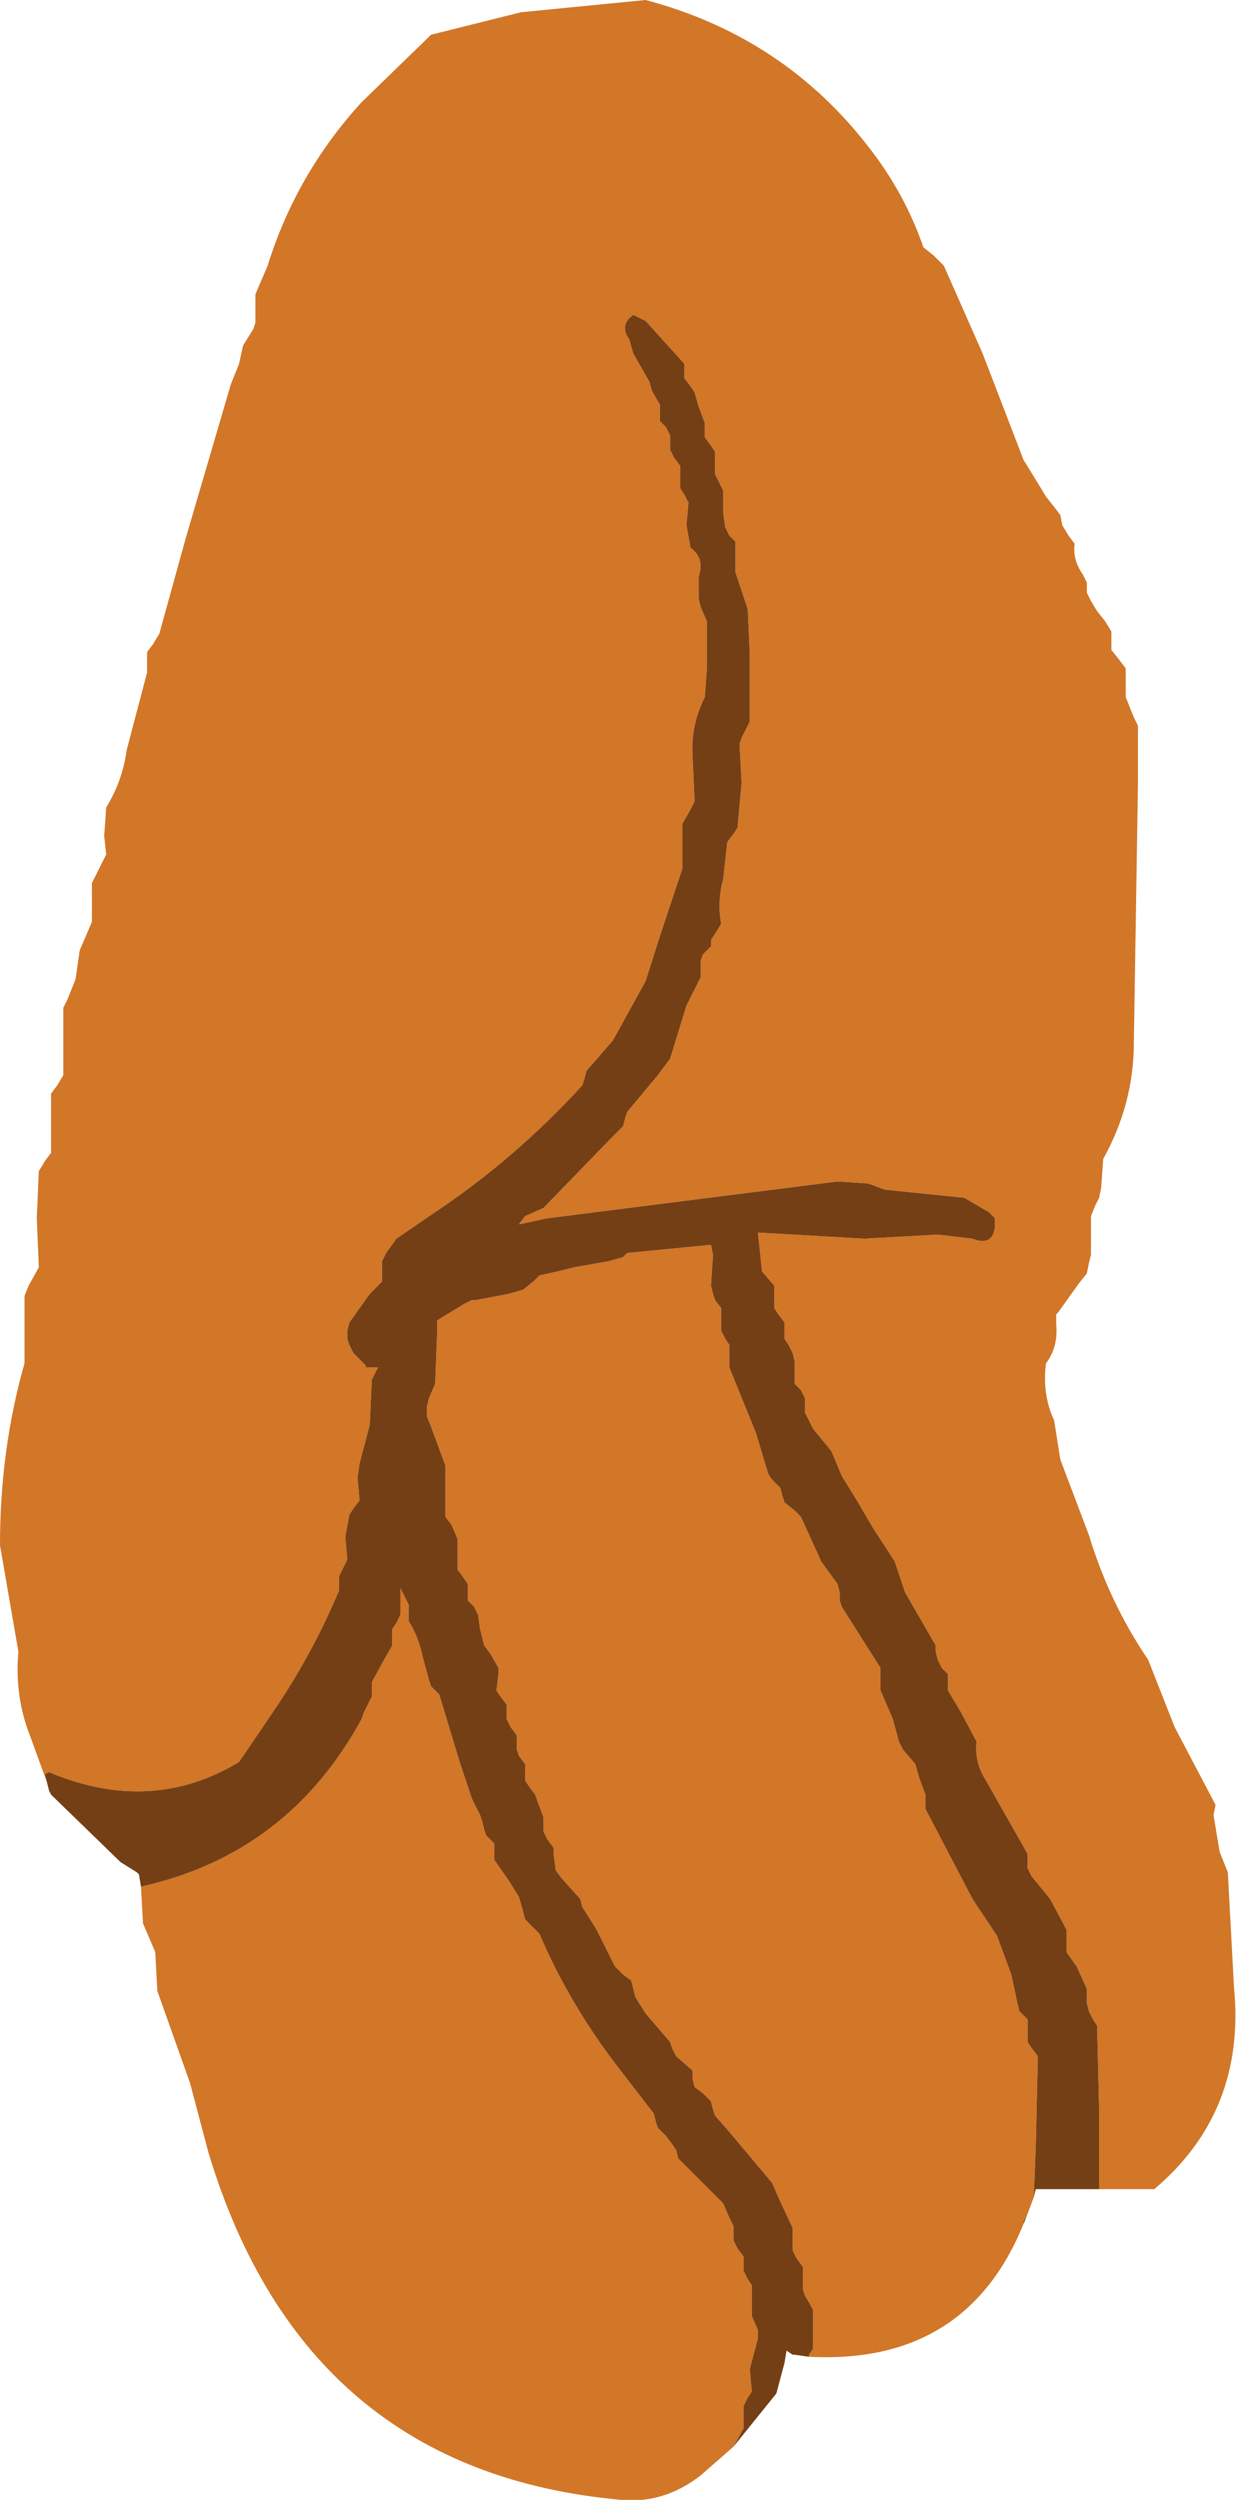
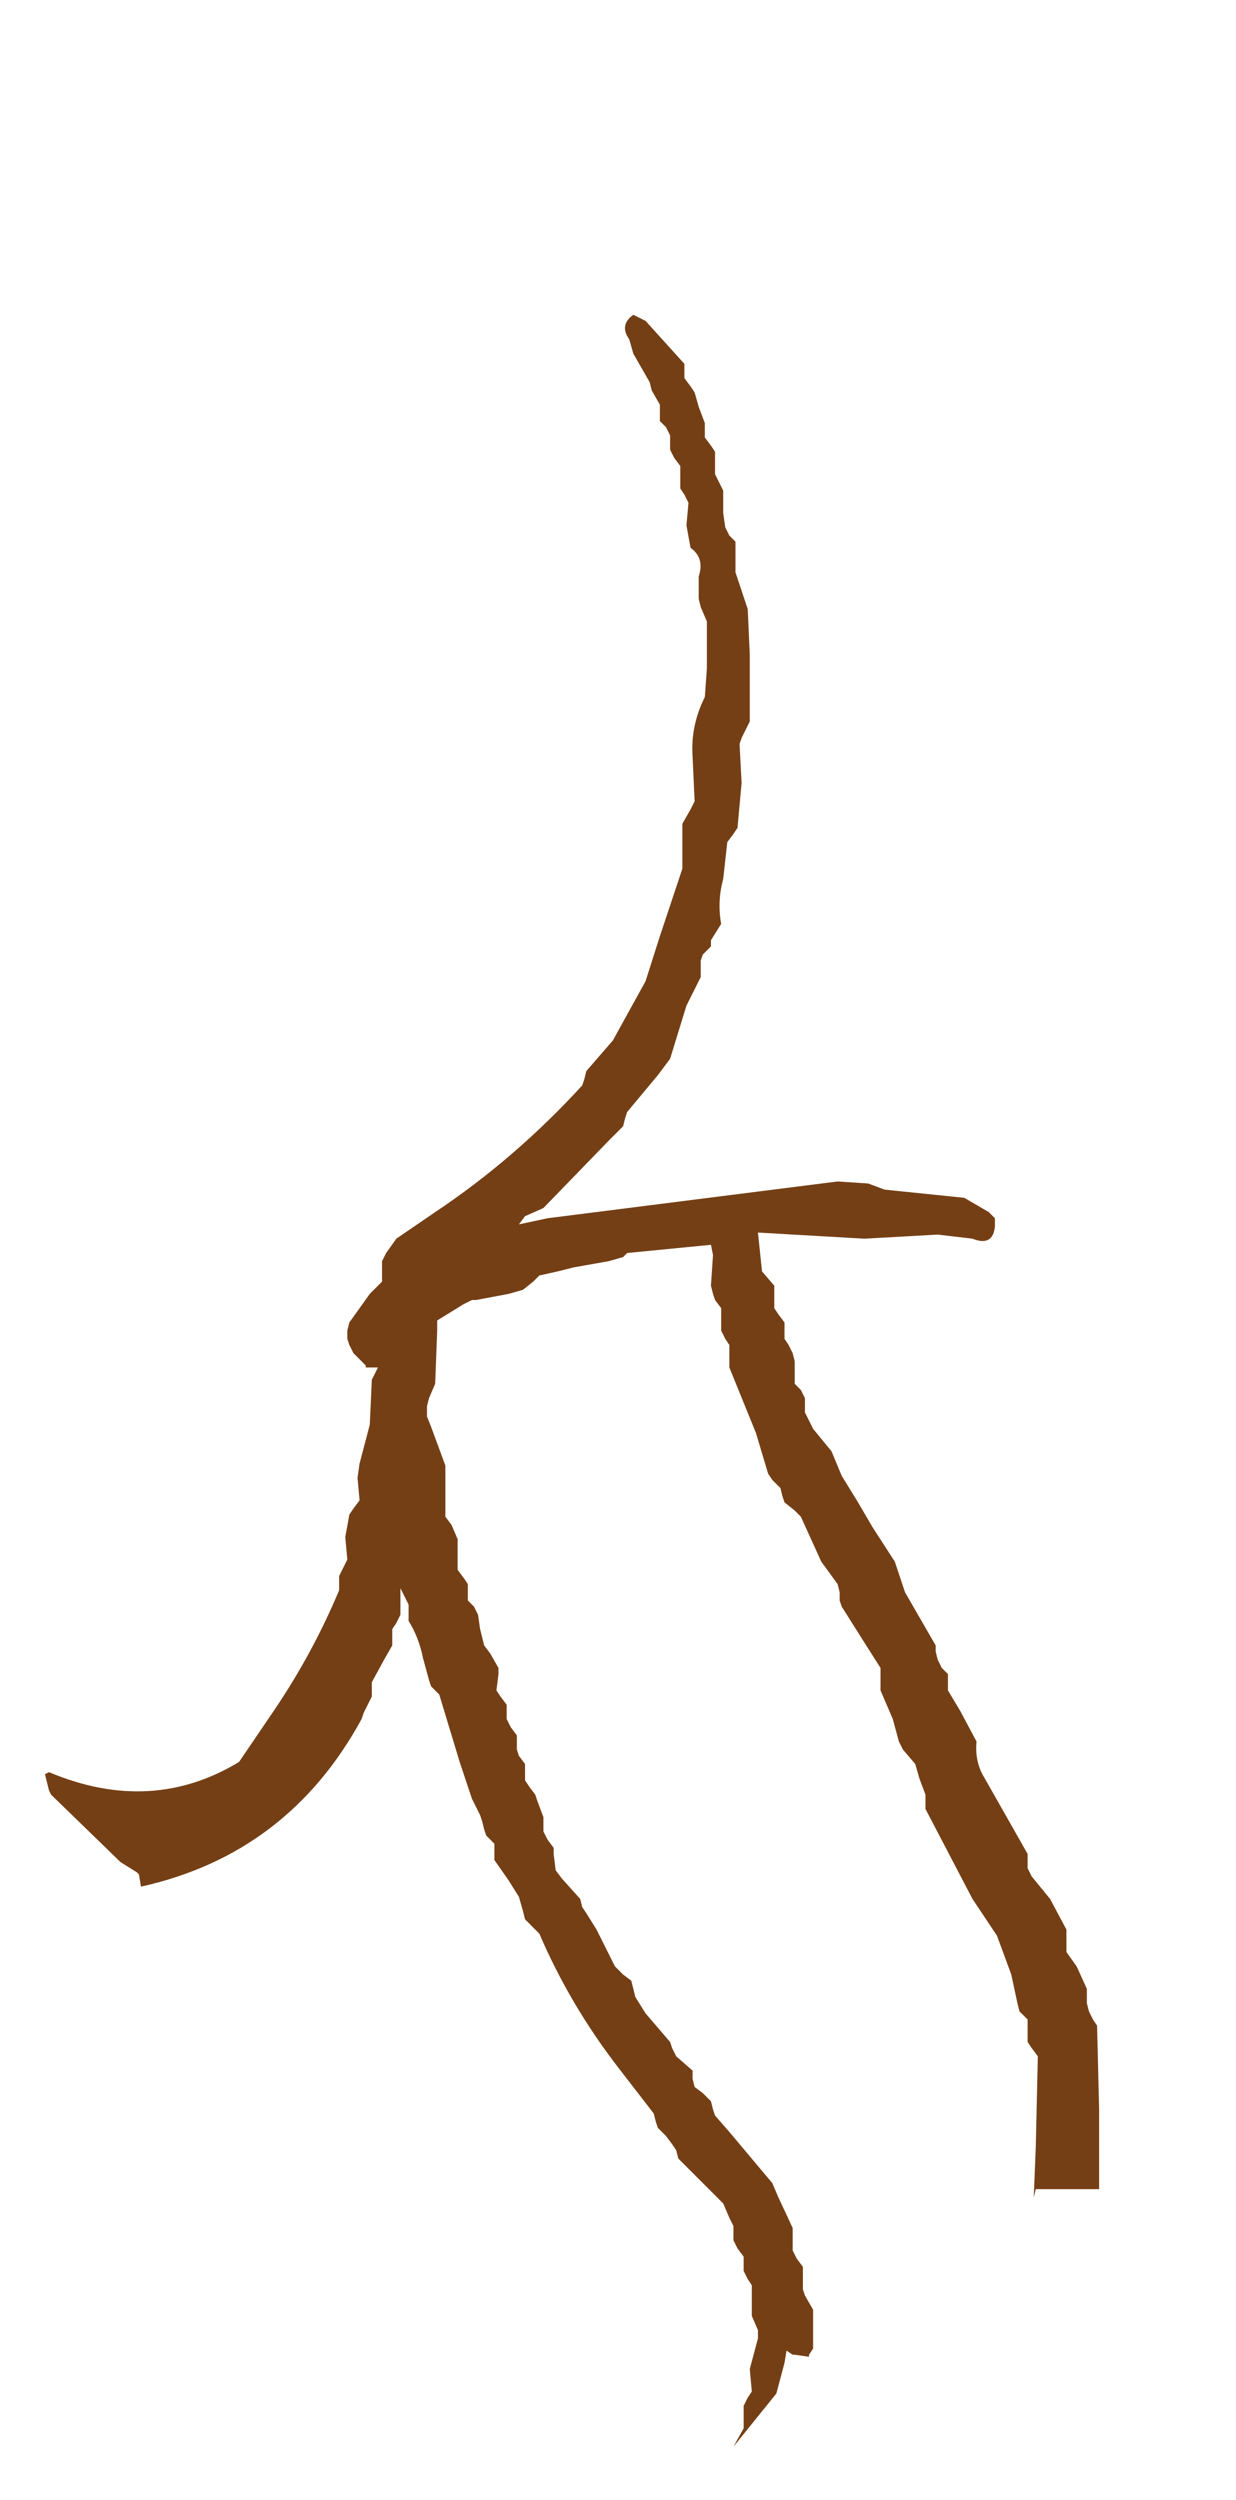
<svg xmlns="http://www.w3.org/2000/svg" height="61.15px" width="30.25px">
  <g transform="matrix(1.0, 0.0, 0.0, 1.0, 11.45, 34.5)">
-     <path d="M13.6 19.9 L13.7 19.65 13.6 19.85 13.6 19.9" fill="#003300" fill-rule="evenodd" stroke="none" />
-     <path d="M15.45 19.05 L16.8 19.05 Q19.05 17.15 18.75 14.1 L18.6 11.3 18.4 10.8 18.25 9.9 18.3 9.65 17.3 7.75 16.65 6.1 Q15.7 4.7 15.2 3.05 L14.5 1.2 14.35 0.25 Q14.05 -0.4 14.15 -1.15 14.45 -1.55 14.4 -2.1 L14.4 -2.35 14.45 -2.4 14.95 -3.1 15.15 -3.35 15.2 -3.6 15.25 -3.8 15.25 -4.05 15.25 -4.5 15.25 -4.75 15.35 -5.0 15.45 -5.2 15.5 -5.45 15.55 -6.15 Q16.3 -7.5 16.3 -9.0 L16.4 -15.3 16.4 -16.75 16.3 -16.95 16.2 -17.2 16.1 -17.45 16.1 -17.65 16.1 -17.9 16.1 -18.15 15.95 -18.35 15.75 -18.6 15.75 -18.85 15.75 -19.05 15.6 -19.3 15.4 -19.55 15.25 -19.8 15.15 -20.0 15.15 -20.25 15.05 -20.45 Q14.8 -20.8 14.85 -21.2 L14.7 -21.4 14.55 -21.65 14.5 -21.9 14.35 -22.1 14.15 -22.35 14.0 -22.6 13.6 -23.25 12.6 -25.85 11.65 -28.0 11.4 -28.25 11.15 -28.45 Q10.7 -29.75 9.85 -30.85 7.75 -33.6 4.35 -34.5 L1.3 -34.2 -0.9 -33.65 -2.6 -32.0 Q-4.2 -30.25 -4.9 -28.0 L-5.2 -27.3 -5.2 -27.05 -5.2 -26.8 -5.2 -26.6 -5.25 -26.45 -5.5 -26.05 -5.6 -25.6 -5.8 -25.1 -6.9 -21.35 -7.55 -19.0 -7.7 -18.75 -7.85 -18.55 -7.85 -18.3 -7.85 -18.05 -8.35 -16.15 Q-8.45 -15.4 -8.85 -14.75 L-8.9 -14.05 -8.85 -13.6 -9.1 -13.1 -9.2 -12.9 -9.2 -12.4 -9.2 -11.95 -9.5 -11.25 -9.6 -10.55 -9.8 -10.05 -9.9 -9.85 -9.9 -9.15 -9.9 -8.2 -10.05 -7.95 -10.2 -7.75 -10.2 -7.0 -10.2 -6.3 -10.35 -6.1 -10.5 -5.85 -10.55 -4.7 -10.5 -3.5 -10.75 -3.05 -10.85 -2.8 -10.85 -2.1 -10.85 -1.15 Q-11.45 0.95 -11.45 3.3 L-11.0 5.9 Q-11.1 7.0 -10.7 8.0 L-10.3 9.1 -10.35 8.9 -10.25 8.85 Q-7.75 9.9 -5.6 8.6 L-4.75 7.35 Q-3.8 5.95 -3.15 4.4 L-3.15 4.2 -3.15 4.05 -3.05 3.85 -2.95 3.65 -3.0 3.1 -2.9 2.55 -2.8 2.4 -2.65 2.2 -2.7 1.65 -2.65 1.3 -2.4 0.35 -2.35 -0.75 -2.2 -1.05 -2.5 -1.05 -2.5 -1.1 -2.65 -1.25 -2.8 -1.4 -2.9 -1.6 -2.95 -1.75 -2.95 -1.95 -2.9 -2.15 -2.4 -2.85 -2.1 -3.15 -2.1 -3.65 -2.0 -3.85 -1.75 -4.2 -0.8 -4.85 Q1.15 -6.15 2.8 -7.95 L2.85 -8.1 2.9 -8.3 3.55 -9.05 4.35 -10.5 4.7 -11.6 5.25 -13.25 5.25 -13.8 5.25 -14.35 5.45 -14.7 5.55 -14.9 5.5 -16.0 Q5.45 -16.75 5.8 -17.45 L5.85 -18.15 5.85 -19.3 5.7 -19.65 5.65 -19.85 5.65 -20.4 Q5.8 -20.85 5.45 -21.1 L5.35 -21.65 5.4 -22.2 5.3 -22.4 5.2 -22.55 5.2 -22.75 5.2 -22.95 5.2 -23.1 5.05 -23.3 4.95 -23.5 4.95 -23.65 4.95 -23.85 4.85 -24.05 4.7 -24.2 4.7 -24.4 4.7 -24.6 4.5 -24.95 4.45 -25.15 4.25 -25.5 4.05 -25.85 3.95 -26.2 Q3.7 -26.55 4.05 -26.8 L4.35 -26.65 5.3 -25.6 5.3 -25.45 5.3 -25.25 5.45 -25.05 5.55 -24.9 5.65 -24.55 5.8 -24.15 5.8 -23.95 5.8 -23.8 5.95 -23.6 6.05 -23.45 6.05 -23.25 6.05 -23.05 6.05 -22.9 6.15 -22.7 6.25 -22.5 6.25 -21.95 6.3 -21.6 6.4 -21.4 6.55 -21.25 6.55 -20.5 6.85 -19.6 6.9 -18.5 6.9 -16.85 6.7 -16.45 6.65 -16.3 6.7 -15.35 6.6 -14.25 6.5 -14.1 6.35 -13.9 6.25 -13.0 Q6.1 -12.45 6.2 -11.9 L5.95 -11.5 5.95 -11.35 5.75 -11.15 5.7 -11.0 5.7 -10.8 5.7 -10.6 5.35 -9.9 4.95 -8.6 4.65 -8.2 3.9 -7.3 3.85 -7.15 3.8 -6.95 3.45 -6.6 1.85 -4.95 1.4 -4.75 1.25 -4.55 1.95 -4.7 9.05 -5.6 9.8 -5.55 10.2 -5.4 12.15 -5.2 12.75 -4.85 12.9 -4.7 12.9 -4.5 Q12.85 -4.0 12.35 -4.2 L11.5 -4.3 9.7 -4.2 7.1 -4.35 7.2 -3.4 7.5 -3.05 7.5 -2.85 7.5 -2.7 7.5 -2.5 7.6 -2.35 7.75 -2.15 7.75 -1.95 7.75 -1.75 7.85 -1.6 7.95 -1.4 8.0 -1.2 8.0 -1.05 8.0 -0.85 8.0 -0.65 8.15 -0.5 8.25 -0.3 8.25 -0.1 8.25 0.05 8.45 0.45 8.9 1.0 9.15 1.6 9.55 2.25 9.9 2.85 10.45 3.7 10.7 4.45 11.45 5.75 11.45 5.9 11.5 6.1 11.6 6.3 11.75 6.45 11.75 6.65 11.75 6.85 12.05 7.35 12.45 8.1 Q12.4 8.6 12.65 9.0 L13.7 10.85 13.7 11.05 13.7 11.2 13.8 11.4 14.25 11.95 14.65 12.7 14.65 12.85 14.65 13.05 14.65 13.25 14.9 13.6 15.15 14.15 15.15 14.35 15.15 14.5 15.2 14.7 15.3 14.9 15.4 15.05 15.45 17.1 15.45 19.05 M-8.0 11.65 L-7.95 12.55 -7.65 13.25 -7.6 14.2 -6.8 16.45 -6.35 18.15 Q-4.0 25.95 3.75 26.65 4.8 26.75 5.7 26.05 L6.5 25.35 6.75 24.9 6.75 24.7 6.75 24.35 6.85 24.15 6.95 24.0 6.9 23.45 7.1 22.7 7.1 22.5 6.95 22.15 6.95 21.8 6.95 21.4 6.85 21.25 6.75 21.05 6.75 20.85 6.75 20.7 6.6 20.5 6.5 20.3 6.5 20.15 6.5 19.95 6.4 19.75 6.25 19.4 6.05 19.2 5.15 18.3 5.1 18.1 5.0 17.95 4.85 17.75 4.65 17.55 4.6 17.4 4.55 17.2 3.7 16.1 Q2.5 14.55 1.75 12.8 L1.6 12.65 1.4 12.45 1.35 12.25 1.25 11.9 1.0 11.5 0.65 11.0 0.65 10.8 0.65 10.6 0.45 10.4 0.4 10.25 0.35 10.05 0.3 9.9 0.2 9.7 0.1 9.5 -0.2 8.6 -0.7 6.95 -0.9 6.75 -0.95 6.6 -1.1 6.05 Q-1.2 5.55 -1.45 5.15 L-1.45 4.95 -1.45 4.75 -1.65 4.35 -1.65 5.0 -1.75 5.2 -1.85 5.35 -1.85 5.55 -1.85 5.75 -2.05 6.1 -2.35 6.65 -2.35 6.85 -2.35 7.0 -2.55 7.4 -2.6 7.55 Q-4.4 10.85 -8.0 11.65 M8.35 23.15 Q12.2 23.35 13.6 19.9 L13.6 19.85 13.7 19.65 13.85 19.25 13.9 18.0 13.95 15.8 13.8 15.6 13.7 15.45 13.7 15.25 13.7 15.05 13.7 14.9 13.5 14.7 13.45 14.5 13.3 13.8 12.95 12.85 12.35 11.95 11.2 9.75 11.2 9.6 11.2 9.4 11.05 9.0 10.95 8.65 10.65 8.3 10.55 8.1 10.4 7.55 10.1 6.85 10.1 6.65 10.1 6.45 10.1 6.3 9.75 5.75 9.15 4.8 9.1 4.65 9.1 4.45 9.05 4.25 8.65 3.7 8.15 2.6 8.0 2.45 7.75 2.25 7.7 2.1 7.65 1.9 7.45 1.7 7.35 1.55 7.05 0.55 6.4 -1.05 6.4 -1.2 6.4 -1.4 6.4 -1.6 6.3 -1.75 6.2 -1.95 6.2 -2.15 6.2 -2.3 6.2 -2.5 6.05 -2.7 6.0 -2.85 5.95 -3.05 6.0 -3.8 5.95 -4.05 3.9 -3.85 3.8 -3.75 3.45 -3.65 2.6 -3.5 2.2 -3.4 1.75 -3.3 1.6 -3.15 1.35 -2.95 1.0 -2.85 0.2 -2.7 0.1 -2.7 -0.1 -2.6 -0.75 -2.2 -0.75 -1.95 -0.8 -0.65 -0.95 -0.3 -1.0 -0.1 -1.0 0.15 -0.9 0.4 -0.55 1.35 -0.55 1.9 -0.55 2.6 -0.4 2.8 -0.25 3.15 -0.25 3.55 -0.25 3.9 -0.1 4.1 0.0 4.25 0.0 4.45 0.0 4.65 0.15 4.8 0.25 5.0 0.3 5.35 0.4 5.75 0.55 5.95 0.75 6.3 0.75 6.45 0.7 6.85 0.8 7.0 0.95 7.2 0.95 7.4 0.95 7.55 1.05 7.75 1.2 7.95 1.2 8.1 1.2 8.3 1.25 8.45 1.4 8.65 1.4 8.85 1.4 9.05 1.5 9.2 1.65 9.4 1.7 9.55 1.85 9.95 1.85 10.15 1.85 10.3 1.95 10.5 2.1 10.7 2.1 10.85 2.15 11.25 2.3 11.45 2.75 11.95 2.8 12.15 2.9 12.3 3.15 12.7 3.6 13.6 3.8 13.8 4.0 13.95 4.05 14.15 4.1 14.35 4.35 14.75 4.95 15.45 5.0 15.6 5.1 15.8 5.5 16.15 5.5 16.35 5.55 16.55 5.75 16.7 5.95 16.9 6.0 17.1 6.05 17.25 6.4 17.65 7.45 18.9 7.6 19.25 7.95 20.0 7.95 20.2 7.95 20.55 8.05 20.75 8.2 20.95 8.2 21.1 8.2 21.5 8.25 21.65 8.45 22.0 8.45 22.4 8.45 22.95 8.35 23.1 8.35 23.15" fill="#d27627" fill-rule="evenodd" stroke="none" />
    <path d="M-10.3 9.1 L-10.25 9.3 -10.2 9.4 -8.5 11.05 -8.1 11.3 -8.05 11.35 -8.0 11.65 Q-4.4 10.85 -2.6 7.55 L-2.55 7.4 -2.35 7.0 -2.35 6.85 -2.35 6.65 -2.05 6.1 -1.85 5.75 -1.85 5.55 -1.85 5.35 -1.75 5.2 -1.65 5.0 -1.65 4.35 -1.45 4.75 -1.45 4.95 -1.45 5.15 Q-1.2 5.55 -1.1 6.05 L-0.95 6.6 -0.9 6.75 -0.7 6.95 -0.2 8.6 0.1 9.5 0.2 9.7 0.3 9.9 0.35 10.05 0.4 10.25 0.45 10.4 0.65 10.6 0.65 10.8 0.65 11.0 1.0 11.5 1.25 11.9 1.35 12.25 1.4 12.45 1.6 12.65 1.75 12.8 Q2.5 14.55 3.7 16.1 L4.55 17.2 4.6 17.4 4.65 17.55 4.85 17.75 5.0 17.95 5.1 18.1 5.15 18.3 6.05 19.2 6.25 19.4 6.4 19.75 6.5 19.95 6.5 20.15 6.5 20.3 6.6 20.5 6.75 20.7 6.75 20.85 6.75 21.05 6.85 21.25 6.95 21.4 6.95 21.8 6.95 22.15 7.1 22.5 7.1 22.7 6.9 23.45 6.95 24.0 6.85 24.15 6.75 24.35 6.75 24.7 6.75 24.9 6.5 25.35 7.55 24.05 7.75 23.3 7.8 23.0 7.95 23.1 8.0 23.1 8.35 23.15 8.35 23.1 8.45 22.95 8.45 22.4 8.45 22.0 8.25 21.65 8.2 21.5 8.2 21.1 8.2 20.95 8.05 20.75 7.95 20.55 7.95 20.2 7.95 20.0 7.6 19.25 7.45 18.9 6.4 17.65 6.05 17.25 6.0 17.1 5.95 16.9 5.75 16.7 5.55 16.55 5.5 16.35 5.5 16.15 5.1 15.8 5.0 15.6 4.95 15.45 4.35 14.75 4.1 14.35 4.05 14.15 4.0 13.95 3.8 13.8 3.6 13.6 3.15 12.7 2.9 12.3 2.8 12.15 2.75 11.95 2.3 11.45 2.15 11.25 2.1 10.85 2.1 10.7 1.95 10.5 1.85 10.3 1.85 10.15 1.85 9.95 1.7 9.55 1.65 9.4 1.5 9.2 1.4 9.05 1.4 8.85 1.4 8.65 1.25 8.45 1.2 8.3 1.2 8.1 1.2 7.95 1.05 7.75 0.95 7.55 0.95 7.4 0.95 7.2 0.8 7.0 0.7 6.85 0.75 6.45 0.75 6.3 0.55 5.95 0.4 5.75 0.3 5.35 0.25 5.0 0.15 4.8 0.0 4.65 0.0 4.45 0.0 4.25 -0.1 4.1 -0.25 3.9 -0.25 3.55 -0.25 3.15 -0.4 2.8 -0.55 2.6 -0.55 1.9 -0.55 1.35 -0.9 0.4 -1.0 0.15 -1.0 -0.1 -0.95 -0.3 -0.8 -0.65 -0.75 -1.95 -0.75 -2.2 -0.1 -2.6 0.1 -2.7 0.2 -2.7 1.0 -2.85 1.35 -2.95 1.6 -3.15 1.75 -3.3 2.2 -3.4 2.6 -3.5 3.45 -3.65 3.8 -3.75 3.9 -3.85 5.95 -4.05 6.0 -3.8 5.95 -3.05 6.0 -2.85 6.05 -2.7 6.2 -2.5 6.2 -2.3 6.2 -2.15 6.2 -1.95 6.3 -1.75 6.4 -1.6 6.4 -1.4 6.4 -1.2 6.4 -1.05 7.05 0.55 7.35 1.55 7.45 1.7 7.65 1.9 7.7 2.1 7.75 2.25 8.0 2.45 8.15 2.6 8.65 3.7 9.05 4.25 9.1 4.45 9.1 4.65 9.15 4.8 9.75 5.75 10.1 6.3 10.1 6.45 10.1 6.65 10.1 6.85 10.4 7.55 10.55 8.1 10.65 8.3 10.95 8.65 11.05 9.0 11.2 9.4 11.2 9.6 11.2 9.75 12.35 11.95 12.95 12.85 13.3 13.8 13.45 14.5 13.5 14.7 13.7 14.9 13.7 15.05 13.7 15.25 13.7 15.45 13.8 15.6 13.95 15.8 13.9 18.0 13.85 19.25 13.9 19.05 15.45 19.05 15.45 17.1 15.4 15.05 15.3 14.9 15.2 14.7 15.15 14.5 15.15 14.35 15.15 14.15 14.9 13.6 14.65 13.25 14.65 13.05 14.65 12.85 14.65 12.7 14.25 11.95 13.8 11.4 13.7 11.2 13.7 11.05 13.7 10.85 12.65 9.0 Q12.4 8.6 12.45 8.1 L12.05 7.35 11.75 6.85 11.75 6.65 11.75 6.45 11.6 6.3 11.5 6.1 11.45 5.9 11.45 5.75 10.7 4.45 10.45 3.7 9.9 2.85 9.55 2.25 9.15 1.6 8.9 1.0 8.45 0.45 8.25 0.05 8.25 -0.1 8.25 -0.3 8.15 -0.5 8.0 -0.65 8.0 -0.85 8.0 -1.05 8.0 -1.2 7.95 -1.4 7.85 -1.6 7.75 -1.75 7.75 -1.95 7.75 -2.15 7.6 -2.35 7.5 -2.5 7.5 -2.7 7.5 -2.85 7.5 -3.05 7.2 -3.4 7.1 -4.35 9.7 -4.2 11.5 -4.3 12.35 -4.2 Q12.85 -4.0 12.9 -4.5 L12.9 -4.7 12.75 -4.85 12.15 -5.2 10.2 -5.4 9.8 -5.55 9.05 -5.6 1.95 -4.7 1.25 -4.55 1.4 -4.75 1.85 -4.95 3.45 -6.6 3.8 -6.95 3.85 -7.15 3.9 -7.3 4.65 -8.2 4.95 -8.6 5.35 -9.9 5.7 -10.6 5.7 -10.8 5.7 -11.0 5.75 -11.15 5.95 -11.35 5.95 -11.5 6.2 -11.9 Q6.1 -12.45 6.25 -13.0 L6.35 -13.9 6.5 -14.1 6.6 -14.25 6.7 -15.35 6.65 -16.3 6.7 -16.45 6.9 -16.85 6.9 -18.5 6.85 -19.6 6.55 -20.5 6.55 -21.25 6.4 -21.4 6.3 -21.6 6.25 -21.95 6.25 -22.5 6.15 -22.7 6.05 -22.9 6.05 -23.05 6.05 -23.25 6.05 -23.45 5.95 -23.6 5.8 -23.8 5.8 -23.95 5.8 -24.15 5.65 -24.55 5.55 -24.9 5.45 -25.05 5.3 -25.25 5.3 -25.45 5.3 -25.6 4.35 -26.65 4.05 -26.8 Q3.7 -26.55 3.95 -26.2 L4.05 -25.85 4.25 -25.5 4.45 -25.15 4.5 -24.95 4.7 -24.6 4.7 -24.4 4.7 -24.2 4.85 -24.05 4.95 -23.85 4.95 -23.65 4.95 -23.5 5.05 -23.3 5.2 -23.1 5.2 -22.95 5.2 -22.75 5.2 -22.55 5.3 -22.4 5.4 -22.2 5.35 -21.65 5.45 -21.1 Q5.8 -20.85 5.65 -20.4 L5.65 -19.85 5.7 -19.65 5.85 -19.3 5.85 -18.15 5.8 -17.45 Q5.45 -16.75 5.5 -16.0 L5.55 -14.9 5.45 -14.7 5.25 -14.35 5.25 -13.8 5.25 -13.25 4.7 -11.6 4.35 -10.5 3.55 -9.05 2.9 -8.3 2.85 -8.1 2.8 -7.95 Q1.15 -6.15 -0.8 -4.85 L-1.75 -4.2 -2.0 -3.85 -2.1 -3.65 -2.1 -3.15 -2.4 -2.85 -2.9 -2.15 -2.95 -1.95 -2.95 -1.75 -2.9 -1.6 -2.8 -1.4 -2.65 -1.25 -2.5 -1.1 -2.5 -1.05 -2.2 -1.05 -2.35 -0.75 -2.4 0.35 -2.65 1.3 -2.7 1.65 -2.65 2.2 -2.8 2.4 -2.9 2.55 -3.0 3.1 -2.95 3.65 -3.05 3.85 -3.15 4.05 -3.15 4.2 -3.15 4.4 Q-3.8 5.95 -4.75 7.35 L-5.6 8.6 Q-7.75 9.9 -10.25 8.85 L-10.35 8.9 -10.3 9.1" fill="#753f15" fill-rule="evenodd" stroke="none" />
  </g>
</svg>